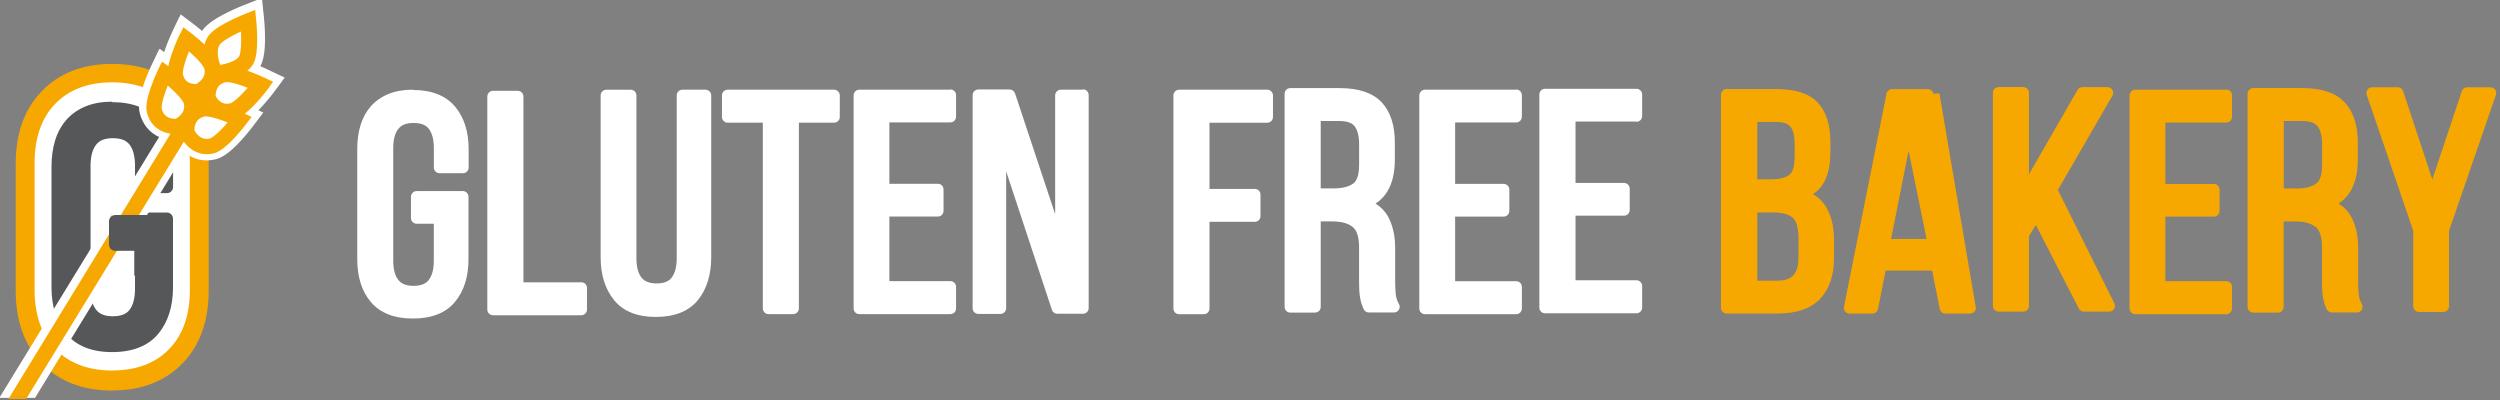
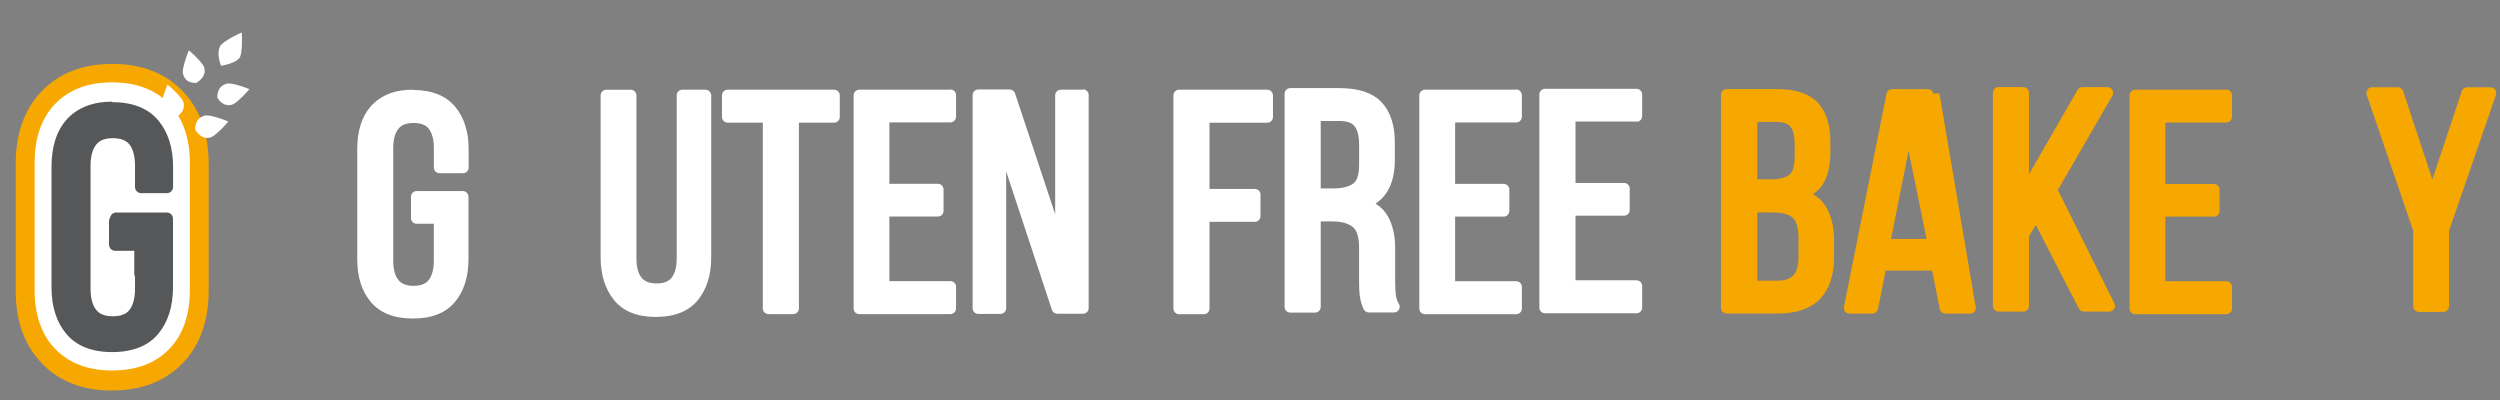
<svg xmlns="http://www.w3.org/2000/svg" enable-background="new 0 0 841.89 595.28" xml:space="preserve" height="32" viewBox="0 0 200 32" width="200" version="1.1" y="0px" x="0px">
  <rect x="0" y="0" width="200" height="32" fill="#808080" stroke="none" />
  <g transform="matrix(.321 0 0 .321 -35 -73.4)">
    <path style="fill:#f7a800" d="m137 326c-7.4 0-13.4-2.34-17.7-6.96-4.21-4.45-6.35-10.5-6.35-17.9v-31.7c0-7.43 2.14-13.5 6.35-17.9 4.36-4.62 10.3-6.95 17.7-6.95s13.4 2.33 17.7 6.94c4.21 4.46 6.34 10.5 6.34 17.9v31.7c0 7.43-2.14 13.5-6.34 17.9-4.36 4.6-10.3 6.94-17.7 6.94z" />
    <path style="fill:#fff" d="m137 321c-6.04 0-10.8-1.83-14.3-5.46-3.34-3.53-5.04-8.46-5.04-14.6v-31.7c0-6.17 1.7-11.1 5.04-14.6 3.42-3.62 8.22-5.46 14.3-5.46 6.04 0 10.8 1.84 14.3 5.46 3.35 3.54 5.05 8.47 5.05 14.6v31.7c0 6.17-1.69 11.1-5.05 14.6-3.42 3.62-8.22 5.45-14.3 5.45z" />
    <path style="fill:#555759" d="m137 254c-2.5 0-4.71 0.39-6.59 1.15-1.92 0.783-3.54 1.91-4.82 3.36-1.26 1.43-2.22 3.18-2.83 5.18-0.592 1.94-0.889 4.11-0.889 6.48v30.1c0 4.78 1.24 8.7 3.69 11.6 2.52 3.01 6.36 4.54 11.4 4.54 5.13 0 9-1.53 11.5-4.54 2.45-2.94 3.69-6.85 3.69-11.6v-17.1c0-0.855-0.687-1.55-1.54-1.55h-12.6c-0.859 0-1.55 0.698-1.55 1.55v5.81c0 0.863 0.692 1.56 1.55 1.56h4.67v10.1c0 2.3-0.457 4.06-1.37 5.25-0.821 1.07-2.19 1.59-4.17 1.59-1.94 0-3.29-0.525-4.14-1.61-0.928-1.17-1.4-2.94-1.4-5.23v-30.7c0-2.29 0.473-4.05 1.4-5.23 0.85-1.08 2.2-1.61 4.14-1.61 1.98 0 3.35 0.525 4.17 1.59 0.909 1.19 1.37 2.95 1.37 5.25v5.31c0 0.859 0.691 1.55 1.55 1.55h6.4c0.857 0 1.54-0.695 1.54-1.55v-4.98c0-4.78-1.24-8.69-3.69-11.6-2.52-3.03-6.39-4.55-11.5-4.55z" />
    <path style="fill:#fff" d="m164 254c-0.079-0.068-0.156-0.144-0.225-0.217-0.271-0.322-0.469-0.627-0.587-0.84 0-0.335 0.034-0.922 0.239-1.5 0.367-1.05 1.08-1.67 2.25-1.96 0.11-0.019 1.12-0.213 4.47 0.998 0.356 0.127 0.704 0.267 1.04 0.393-0.272 0.312-0.551 0.63-0.855 0.955-2.42 2.62-3.4 2.92-3.51 2.94-1.08 0.265-1.98 0.021-2.83-0.758z" />
    <path style="fill:#fff" d="m157 242c2.62 2.42 2.91 3.4 2.94 3.51 0.26 1.08 0.02 1.98-0.765 2.83-0.441 0.495-0.961 0.831-1.26 1-0.33 0-0.918-0.035-1.51-0.238-0.247-0.09-0.476-0.192-0.674-0.321-0.549-0.412-0.92-1-1.12-1.82-0.028-0.101-0.211-1.12 0.996-4.46 0.16-0.454 0.331-0.892 0.498-1.3 0.284 0.253 0.587 0.519 0.894 0.8z" />
    <path style="fill:#fff" d="m164 240c0.066-0.092 0.663-0.977 4.01-2.65 0.442-0.22 0.875-0.426 1.27-0.613 0.027 0.445 0.043 0.924 0.054 1.42 0.05 3.75-0.45 4.69-0.507 4.78-0.697 1.14-2.98 1.82-4.7 2.12-0.539-1.42-1.03-3.59-0.135-5.06z" />
    <path style="fill:#fff" d="m154 257c-0.441 0.492-0.959 0.832-1.25 1-0.336 0-0.921-0.037-1.51-0.238-1.06-0.371-1.67-1.09-1.96-2.27-0.029-0.099-0.222-1.12 0.996-4.46 0.167-0.467 0.332-0.912 0.501-1.32 0.34 0.29 0.692 0.604 1.05 0.939 2.61 2.41 2.91 3.4 2.94 3.51 0.263 1.08 0.025 1.98-0.763 2.83z" />
    <path style="fill:#fff" d="m165 260c-2.41 2.61-3.4 2.91-3.5 2.93-1.08 0.263-1.98 0.028-2.84-0.751-0.488-0.448-0.828-0.967-1-1.27 0-0.34 0.034-0.918 0.245-1.51 0.359-1.04 1.08-1.67 2.26-1.96 0.105-0.026 1.12-0.211 4.47 0.998 0.455 0.163 0.903 0.337 1.31 0.5-0.28 0.337-0.598 0.689-0.938 1.06z" />
-     <path style="fill:#fff" d="m180 248-4.21-1.99c-0.01-0.016-0.763-0.371-1.88-0.841 0.608-1.12 1.24-3.06 1.17-7.57-0.031-2.3-0.232-4.26-0.254-4.48l-0.513-4.96-4.63 1.83c-0.015 0.002-1.95 0.757-4.1 1.83-4.04 2.02-5.47 3.47-6.19 4.54-0.912-0.767-1.57-1.26-1.61-1.3l-3.71-2.81-0.335 0.692-0.024-0.038-1.72 3.62c-0.147 0.316-0.935 2-1.66 4.01-0.143 0.39-0.271 0.767-0.391 1.12l-1.03-0.779-0.047 0.099-0.146-0.104-1.99 4.19c-0.015 0.018-0.879 1.84-1.68 4.03-1.63 4.5-1.48 6.51-1.18 7.77 0.669 2.72 2.4 4.84 4.81 5.95l-39.8 65h2.24 4.41 2.24l37.4-61.1c1.58 1.27 3.42 1.93 5.39 1.93h0.007c0.702 0 1.42-0.09 2.12-0.263 1.26-0.303 3.11-1.1 6.35-4.62 1.56-1.69 2.75-3.27 2.81-3.33l2.8-3.71-1.22-0.582c0.286-0.294 0.592-0.603 0.894-0.937 1.57-1.71 2.79-3.32 2.8-3.33l0.555-0.736 1.66-2.23-0.031-0.012 0.681-0.894zm-27.3 7.72c-0.121 0.133-0.248 0.25-0.371 0.34-0.124-0.022-0.25-0.049-0.379-0.09-0.303-0.111-0.536-0.225-0.699-0.807 0-0.169 0.049-0.776 0.44-2.06 0.94 0.962 1.26 1.47 1.35 1.63 0.061 0.353 0.011 0.6-0.34 0.989zm5.11-8.67c-0.109 0.126-0.25 0.241-0.367 0.339-0.125-0.025-0.248-0.056-0.373-0.093-0.078-0.033-0.152-0.062-0.219-0.102-0.082-0.064-0.213-0.223-0.314-0.584 0.003-0.176 0.045-0.767 0.427-2.03 0.815 0.859 1.1 1.33 1.19 1.48 0.073 0.354 0.021 0.597-0.341 0.989zm2.98 14c-0.096 0.015-0.178 0.024-0.253 0.024-0.18 0-0.401-0.047-0.754-0.365-0.121-0.117-0.235-0.244-0.332-0.368 0.021-0.133 0.051-0.26 0.09-0.374 0.112-0.31 0.236-0.541 0.804-0.702 0.171 0.007 0.783 0.053 2.07 0.445-0.962 0.935-1.47 1.25-1.63 1.34zm4.62-20.5c0.124-0.136 0.605-0.557 1.82-1.25-0.05 1.33-0.189 1.95-0.246 2.16-0.218 0.208-0.798 0.516-1.69 0.791-0.113-0.72-0.081-1.33 0.111-1.7zm0.47 11.7c-0.096 0.016-0.173 0.027-0.246 0.027-0.187 0-0.402-0.046-0.748-0.364-0.026-0.024-0.059-0.056-0.088-0.089-0.023-0.028-0.044-0.054-0.062-0.074 0.018-0.115 0.05-0.245 0.099-0.371 0.101-0.309 0.22-0.542 0.793-0.702 0.156 0.003 0.686 0.046 1.76 0.352-0.885 0.84-1.36 1.14-1.51 1.22z" />
    <path style="fill:none" d="m152 251c-0.359-0.334-0.712-0.649-1.05-0.939-0.169 0.411-0.334 0.855-0.501 1.32-1.22 3.34-1.02 4.36-0.996 4.46 0.285 1.18 0.903 1.9 1.96 2.27 0.591 0.202 1.18 0.238 1.51 0.238 0.295-0.173 0.812-0.513 1.25-1 0.788-0.853 1.02-1.75 0.764-2.83-0.029-0.109-0.325-1.1-2.94-3.51z" />
    <path style="fill:none" d="m169 243c0.057-0.095 0.557-1.03 0.507-4.78-0.011-0.492-0.026-0.971-0.054-1.42-0.396 0.187-0.829 0.393-1.27 0.613-3.35 1.67-3.95 2.56-4.01 2.65-0.893 1.47-0.404 3.64 0.135 5.06 1.71-0.303 4-0.983 4.7-2.12z" />
-     <path style="fill:none" d="m159 249c0.784-0.853 1.02-1.75 0.765-2.83-0.036-0.109-0.327-1.09-2.94-3.51-0.307-0.281-0.609-0.547-0.893-0.8-0.167 0.408-0.338 0.847-0.498 1.3-1.21 3.34-1.02 4.36-0.996 4.46 0.199 0.819 0.57 1.41 1.12 1.82 0.198 0.129 0.427 0.231 0.674 0.321 0.59 0.204 1.18 0.238 1.51 0.238 0.302-0.174 0.821-0.51 1.26-1z" />
    <path style="fill:none" d="m165 249c-1.17 0.293-1.89 0.912-2.25 1.96-0.205 0.581-0.239 1.17-0.239 1.5 0.118 0.212 0.315 0.518 0.587 0.84 0.068 0.073 0.146 0.149 0.225 0.217 0.853 0.779 1.75 1.02 2.83 0.756 0.11-0.018 1.09-0.321 3.51-2.94 0.305-0.324 0.583-0.643 0.855-0.955-0.34-0.126-0.688-0.266-1.04-0.393-3.35-1.21-4.36-1.02-4.47-0.996z" />
    <path style="fill:none" d="m160 258c-1.18 0.29-1.9 0.911-2.26 1.96-0.211 0.593-0.245 1.17-0.245 1.51 0.177 0.304 0.517 0.823 1 1.27 0.854 0.779 1.76 1.01 2.84 0.751 0.106-0.021 1.09-0.321 3.5-2.93 0.34-0.369 0.657-0.721 0.938-1.06-0.407-0.163-0.855-0.337-1.31-0.5-3.35-1.21-4.36-1.02-4.47-0.998z" />
-     <path style="fill:#f7a800" d="m177 249-2.09-0.989c-0.062-0.033-1.78-0.846-3.84-1.59-0.139-0.052-0.262-0.1-0.389-0.139 0.547-0.44 1.02-0.953 1.39-1.55 0.482-0.788 1.12-2.36 1.06-6.81-0.04-2.27-0.246-4.23-0.252-4.32l-0.254-2.47-2.31 0.912c-0.071 0.028-1.9 0.745-3.94 1.76-3.98 1.99-5.08 3.27-5.57 4.07-0.377 0.616-0.63 1.24-0.798 1.89-0.074-0.074-0.158-0.152-0.24-0.22-1.61-1.49-3.12-2.64-3.19-2.69l-1.85-1.4-0.73 1.54c-0.014-0.007-0.022-0.024-0.037-0.038l-0.308 0.646c-0.03 0.074-0.842 1.79-1.59 3.86-0.569 1.55-0.898 2.76-1.08 3.71l-1.42-1.08-0.054 0.103-0.141-0.109-0.999 2.09c-0.037 0.065-0.852 1.79-1.59 3.85-1.48 4.06-1.35 5.74-1.13 6.66 0.607 2.47 2.23 4.24 4.57 4.99 0.464 0.146 0.902 0.238 1.32 0.303l-40.4 66.1h4.41l39.3-64.1c0.271 0.363 0.604 0.766 1.01 1.15 1.79 1.71 4.06 2.33 6.4 1.76 0.913-0.223 2.47-0.891 5.4-4.07 1.48-1.61 2.63-3.12 2.68-3.18l1.4-1.85-1.69-0.803c0.779-0.6 1.72-1.46 2.9-2.73 1.49-1.61 2.63-3.12 2.68-3.18l0.562-0.739c-0.018 0-0.032-0.01-0.049-0.012l0.942-1.25zm-13.2-9.22c0.066-0.092 0.663-0.977 4.01-2.65 0.442-0.22 0.875-0.426 1.27-0.613 0.027 0.445 0.043 0.924 0.054 1.42 0.05 3.75-0.45 4.69-0.507 4.78-0.697 1.14-2.98 1.82-4.7 2.12-0.539-1.42-1.03-3.59-0.135-5.06zm-9.73 17.5c-0.441 0.492-0.959 0.832-1.25 1-0.336 0-0.921-0.037-1.51-0.238-1.06-0.371-1.67-1.09-1.96-2.27-0.029-0.099-0.222-1.12 0.996-4.46 0.167-0.467 0.332-0.912 0.501-1.32 0.34 0.29 0.692 0.604 1.05 0.939 2.61 2.41 2.91 3.4 2.94 3.51 0.263 1.08 0.025 1.98-0.763 2.83zm1.68-8.23c-0.549-0.412-0.92-1-1.12-1.82-0.028-0.101-0.211-1.12 0.996-4.46 0.16-0.454 0.331-0.892 0.498-1.3 0.283 0.253 0.586 0.519 0.893 0.8 2.62 2.42 2.91 3.4 2.94 3.51 0.26 1.08 0.02 1.98-0.765 2.83-0.441 0.495-0.961 0.831-1.26 1-0.33 0-0.918-0.035-1.51-0.238-0.246-0.09-0.475-0.192-0.673-0.321zm9.07 11.2c-2.41 2.61-3.4 2.91-3.5 2.93-1.08 0.263-1.98 0.028-2.84-0.751-0.488-0.448-0.828-0.967-1-1.27 0-0.34 0.034-0.918 0.245-1.51 0.359-1.04 1.08-1.67 2.26-1.96 0.105-0.026 1.12-0.211 4.47 0.998 0.455 0.163 0.903 0.337 1.31 0.5-0.28 0.337-0.598 0.689-0.938 1.06zm5.1-8.77c-2.42 2.62-3.4 2.92-3.51 2.94-1.08 0.267-1.98 0.022-2.83-0.756-0.079-0.068-0.156-0.144-0.225-0.217-0.271-0.322-0.469-0.627-0.587-0.84 0-0.335 0.034-0.922 0.239-1.5 0.367-1.05 1.08-1.67 2.25-1.96 0.11-0.019 1.12-0.213 4.47 0.998 0.356 0.127 0.704 0.267 1.04 0.393-0.272 0.311-0.55 0.629-0.855 0.953z" />
    <path style="fill:#555759" d="m152 300v-16.2c0-0.855-0.687-1.55-1.54-1.55h-12.7c-0.864 0-1.56 0.698-1.56 1.55v5.81c0 0.863 0.691 1.56 1.56 1.56h4.74v6.16c3.17 0.875 6.34 1.74 9.5 2.63z" />
  </g>
  <g transform="matrix(.321 0 0 .321 -36 -75)">
    <path style="fill:#fff" d="m428 256h-22c-0.781 0-1.41 0.642-1.41 1.43v53.1c0 0.792 0.63 1.42 1.41 1.42h6.17c0.781 0 1.41-0.628 1.41-1.42v-21.6h11.3c0.776 0 1.41-0.636 1.41-1.41v-5.39c0-0.784-0.635-1.4-1.41-1.4h-11.3v-16.5h14.4c0.777 0 1.42-0.647 1.42-1.43v-5.37c-0.001-0.785-0.64-1.43-1.42-1.43z" />
    <path style="fill:#fff" d="m460 307c-0.095-1.03-0.148-2.11-0.148-3.24v-8.26c0-3.12-0.604-5.75-1.76-7.86-0.751-1.34-1.79-2.42-3.13-3.25 1.22-0.798 2.2-1.8 2.94-3.03 1.24-2.04 1.87-4.68 1.87-7.87v-4.32c0-4.3-1.08-7.67-3.26-10-2.19-2.36-5.72-3.57-10.5-3.57h-12.3c-0.78 0-1.41 0.642-1.41 1.43v53.1c0 0.792 0.631 1.42 1.41 1.42h6.16c0.791 0 1.43-0.628 1.43-1.42v-21.3h2.92c2.23 0 3.95 0.471 5.06 1.39 1.05 0.855 1.58 2.56 1.58 5.09v8.34c0 1.87 0.08 3.26 0.261 4.24 0.173 1 0.479 1.95 0.896 2.83 0.241 0.49 0.735 0.8 1.28 0.8h6.24 0.014c0.786 0 1.43-0.628 1.43-1.42 0-0.321-0.107-0.601-0.274-0.839-0.395-0.711-0.62-1.45-0.701-2.3zm-18.7-43.2h4.58c1.86 0 3.16 0.414 3.84 1.28 0.761 0.941 1.15 2.49 1.15 4.58v5.08c0 1.64-0.247 3.78-1.48 4.66-1.12 0.798-2.77 1.2-4.93 1.2h-3.16v-16.8z" />
    <path style="fill:#fff" d="m490 256h-22.7c-0.792 0-1.43 0.642-1.43 1.43v53.1c0 0.792 0.637 1.42 1.43 1.42h22.7c0.795 0 1.43-0.628 1.43-1.42v-5.38c0-0.793-0.633-1.42-1.43-1.42h-15.2v-16.1h12.1c0.772 0 1.41-0.637 1.41-1.43v-5.29c0-0.795-0.64-1.44-1.41-1.44h-12.1v-15.3h15.2c0.795 0 1.43-0.647 1.43-1.43v-5.37c-0.001-0.787-0.634-1.43-1.43-1.43z" />
    <path style="fill:#fff" d="m520 264c0.77 0 1.41-0.647 1.41-1.43v-5.37c0-0.787-0.639-1.43-1.41-1.43h-22.8c-0.772 0-1.41 0.642-1.41 1.43v53.1c0 0.792 0.636 1.42 1.41 1.42h22.8c0.77 0 1.41-0.628 1.41-1.42v-5.38c0-0.793-0.639-1.42-1.41-1.42h-15.2v-16.1h12.1c0.783 0 1.41-0.637 1.41-1.43v-5.29c0-0.795-0.63-1.44-1.41-1.44h-12.1v-15.3h15.2z" />
    <path style="fill:#fff" d="m215 256c-2.28 0-4.3 0.362-6.02 1.06-1.75 0.715-3.23 1.75-4.4 3.06-1.16 1.32-2.03 2.91-2.59 4.74-0.535 1.77-0.806 3.77-0.806 5.92v27.5c0 4.38 1.13 7.95 3.36 10.6 2.31 2.76 5.83 4.15 10.5 4.15 4.69 0 8.22-1.39 10.5-4.15 2.24-2.69 3.36-6.26 3.36-10.6v-15.6c0-0.771-0.631-1.42-1.4-1.42h-11.5c-0.805 0-1.43 0.652-1.43 1.42v5.32c0 0.768 0.629 1.41 1.43 1.41h4.26v9.21c0 2.1-0.421 3.72-1.26 4.8-0.749 0.967-1.99 1.46-3.81 1.46-1.76 0-3-0.488-3.78-1.48-0.847-1.07-1.26-2.67-1.26-4.77v-28.1c0-2.1 0.416-3.71 1.28-4.77 0.772-1 2.02-1.47 3.77-1.47 1.82 0 3.06 0.466 3.81 1.45 0.837 1.08 1.26 2.7 1.26 4.8v4.85c0 0.787 0.634 1.42 1.43 1.42h5.84c0.771 0 1.4-0.628 1.4-1.42v-4.55c0-4.36-1.12-7.94-3.36-10.6-2.3-2.76-5.84-4.17-10.5-4.17z" />
-     <path style="fill:#fff" d="m257 304h-14.4v-46.3c0-0.787-0.634-1.42-1.42-1.42h-6.16c-0.784 0-1.42 0.636-1.42 1.42v53.1c0 0.773 0.636 1.41 1.42 1.41h22c0.767 0 1.42-0.634 1.42-1.41v-5.39c0-0.787-0.65-1.42-1.42-1.42z" />
    <path style="fill:#fff" d="m288 256h-5.78c-0.773 0-1.42 0.636-1.42 1.42v40.6c0 2.1-0.414 3.72-1.25 4.8-0.745 0.967-1.95 1.46-3.73 1.46-1.8 0-3.04-0.488-3.81-1.46-0.825-1.07-1.25-2.69-1.25-4.79v-40.6c0-0.787-0.629-1.42-1.4-1.42h-6.09c-0.795 0-1.43 0.636-1.43 1.42v40.3c0 4.38 1.12 7.95 3.34 10.7 2.27 2.79 5.76 4.2 10.4 4.2 4.7 0 8.22-1.41 10.5-4.2 2.2-2.71 3.32-6.29 3.32-10.7v-40.3c0-0.786-0.64-1.42-1.42-1.42z" />
    <path style="fill:#fff" d="m320 256h-26.5c-0.786 0-1.42 0.636-1.42 1.42v5.38c0 0.781 0.638 1.42 1.42 1.42h8.76v46.3c0 0.773 0.634 1.41 1.42 1.41h6.15c0.779 0 1.42-0.634 1.42-1.41v-46.3h8.77c0.786 0 1.42-0.638 1.42-1.42v-5.38c0-0.787-0.632-1.42-1.42-1.42z" />
    <path style="fill:#fff" d="m349 256h-22.7c-0.778 0-1.41 0.636-1.41 1.42v53.1c0 0.773 0.634 1.41 1.41 1.41h22.7c0.783 0 1.42-0.634 1.42-1.41v-5.39c0-0.787-0.637-1.42-1.42-1.42h-15.2v-16.1h12.1c0.795 0 1.4-0.63 1.4-1.42v-5.31c0-0.784-0.608-1.43-1.4-1.43h-12.1v-15.3h15.2c0.783 0 1.42-0.638 1.42-1.42v-5.38c0-0.787-0.637-1.42-1.42-1.42z" />
    <path style="fill:#fff" d="m382 256h-5.46c-0.785 0-1.42 0.636-1.42 1.42v29.6l-10-30.1c-0.194-0.586-0.746-0.973-1.34-0.973h-7.83c-0.773 0-1.4 0.636-1.4 1.42v53.1c0 0.773 0.631 1.41 1.4 1.41h5.53c0.792 0 1.43-0.634 1.43-1.41v-34.1l11.4 34.5c0.195 0.59 0.732 0.974 1.35 0.974h6.4c0.774 0 1.41-0.634 1.41-1.41v-53.1c0-0.788-0.636-1.42-1.41-1.42z" />
    <path style="fill:#f7a800" d="m564 282c1.19-0.765 2.1-1.75 2.73-2.93 1.06-1.94 1.59-4.48 1.59-7.54v-2.51c0-4.3-1.06-7.59-3.16-9.82s-5.56-3.36-10.3-3.36h-12.4c-0.78 0-1.41 0.647-1.41 1.43v53.1c0 0.778 0.629 1.42 1.41 1.42h12.7c4.7 0 8.27-1.23 10.6-3.67 2.29-2.41 3.47-5.84 3.47-10.2v-4.46c0-3.18-0.625-5.88-1.88-8.06-0.81-1.41-1.95-2.54-3.4-3.4zm-13.9 4.6h3.95c2.32 0 3.97 0.458 4.92 1.34 0.926 0.836 1.4 2.62 1.4 5.14v4.71c0 4-1.57 5.8-5.12 5.8h-5.14v-17zm9.32-13.9c0 2.28-0.454 3.83-1.31 4.49-0.968 0.768-2.55 1.15-4.69 1.15h-3.32v-14.3h4.66c1.76 0 2.97 0.389 3.6 1.18 0.714 0.872 1.06 2.35 1.06 4.38v3.12z" />
    <path style="fill:#f7a800" d="m594 257c-0.134-0.664-0.709-1.14-1.39-1.14h-8.92c-0.662 0-1.26 0.48-1.38 1.14l-10.6 53.1c-0.092 0.424 0.029 0.84 0.289 1.18 0.27 0.329 0.668 0.521 1.1 0.521h5.68c0.677 0 1.26-0.479 1.4-1.14l1.9-9.57h11.6l1.91 9.57c0.135 0.663 0.717 1.14 1.39 1.14h6.16 0.016c0.783 0 1.42-0.645 1.42-1.42 0-0.165-0.029-0.327-0.08-0.464l-9-53zm-1.71 36.2h-8.85l4.38-22 4.47 22z" />
    <path style="fill:#f7a800" d="m625 281 13.6-23.5c0.266-0.45 0.266-0.99 0-1.42-0.242-0.453-0.728-0.719-1.23-0.719h-6.24c-0.501 0-0.975 0.266-1.22 0.719l-12.1 21v-20.3c0-0.778-0.636-1.43-1.41-1.43h-6.16c-0.791 0-1.42 0.647-1.42 1.43v53.1c0 0.778 0.631 1.42 1.42 1.42h6.16c0.772 0 1.41-0.645 1.41-1.42v-17.4l1.72-2.76 10.7 20.8c0.249 0.469 0.729 0.781 1.26 0.781h6.32c0.788 0 1.44-0.645 1.44-1.42 0-0.286-0.099-0.562-0.239-0.798l-14-28.1z" />
    <path style="fill:#f7a800" d="m667 256h-22.7c-0.792 0-1.42 0.647-1.42 1.43v53.1c0 0.778 0.624 1.42 1.42 1.42h22.7c0.78 0 1.42-0.645 1.42-1.42v-5.38c0-0.79-0.642-1.42-1.42-1.42h-15.2v-16.1h12.1c0.79 0 1.41-0.63 1.41-1.42v-5.31c0-0.779-0.622-1.42-1.41-1.42h-12.1v-15.3h15.2c0.78 0 1.42-0.639 1.42-1.42v-5.38c0-0.78-0.642-1.43-1.42-1.43z" />
-     <path style="fill:#f7a800" d="m700 307c-0.093-1.04-0.146-2.12-0.146-3.24v-8.27c0-3.11-0.59-5.76-1.76-7.86-0.738-1.34-1.78-2.43-3.12-3.25 1.2-0.804 2.2-1.8 2.94-3.03 1.23-2.04 1.85-4.69 1.85-7.87v-4.33c0-4.28-1.09-7.66-3.26-9.98-2.18-2.37-5.72-3.57-10.5-3.57h-12.3c-0.778 0-1.41 0.647-1.41 1.43v53.1c0 0.778 0.636 1.42 1.41 1.42h6.16c0.783 0 1.41-0.645 1.41-1.42v-21.3h2.93c2.24 0 3.94 0.469 5.07 1.39 1.05 0.85 1.57 2.57 1.57 5.09v8.33c0 1.87 0.084 3.27 0.267 4.24 0.181 0.998 0.477 1.95 0.901 2.83 0.229 0.494 0.738 0.809 1.27 0.809h6.23 0.021c0.792 0 1.42-0.645 1.42-1.42 0-0.327-0.107-0.606-0.264-0.853-0.391-0.692-0.62-1.44-0.7-2.28zm-18.7-43.2h4.58c1.86 0 3.15 0.422 3.84 1.29 0.76 0.949 1.15 2.5 1.15 4.57v5.09c0 1.64-0.246 3.77-1.46 4.65-1.12 0.812-2.77 1.22-4.93 1.22h-3.17v-16.8z" />
    <path style="fill:#f7a800" d="m734 256c-0.266-0.378-0.704-0.598-1.15-0.598h-5.84c-0.604 0-1.14 0.392-1.33 0.971l-7.34 22-7.27-22c-0.194-0.584-0.743-0.977-1.34-0.977h-6.41c-0.458 0-0.877 0.22-1.14 0.598-0.267 0.365-0.336 0.855-0.202 1.27l11.6 33.9v18.8c0 0.778 0.639 1.42 1.41 1.42h6.08c0.786 0 1.43-0.645 1.43-1.42v-18.8l11.7-33.9c0.149-0.415 0.087-0.906-0.189-1.27z" />
  </g>
</svg>